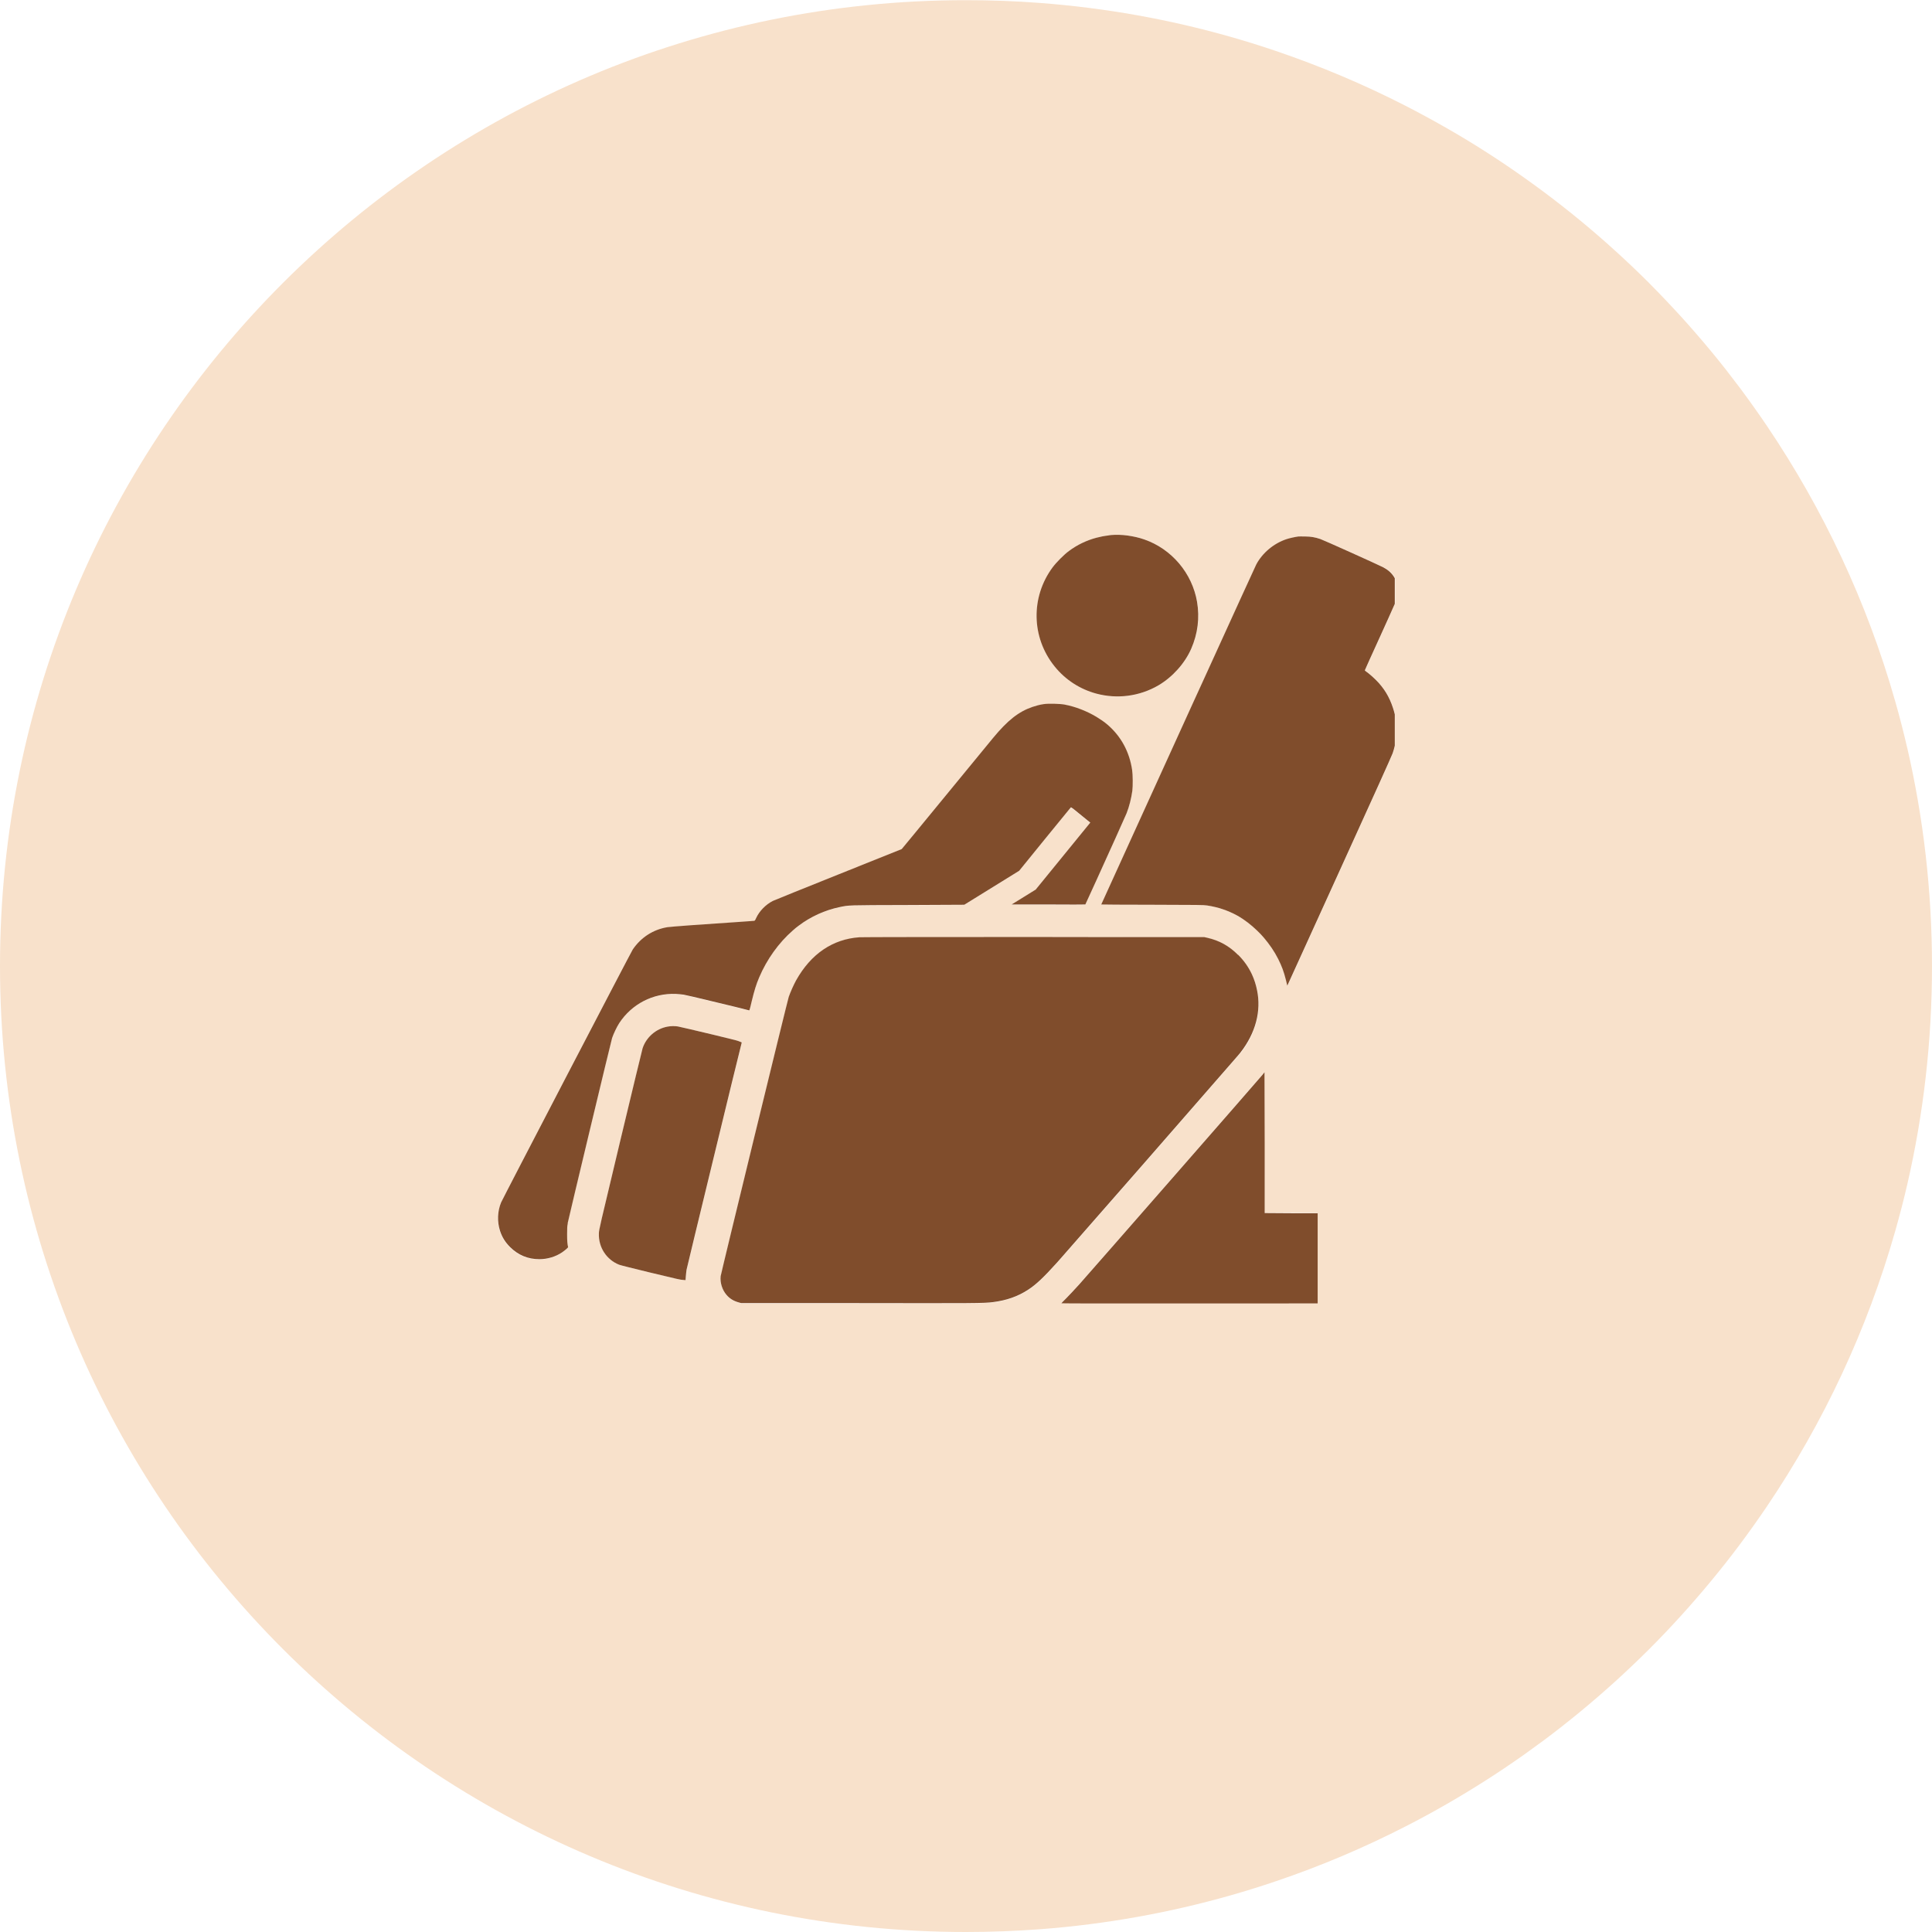
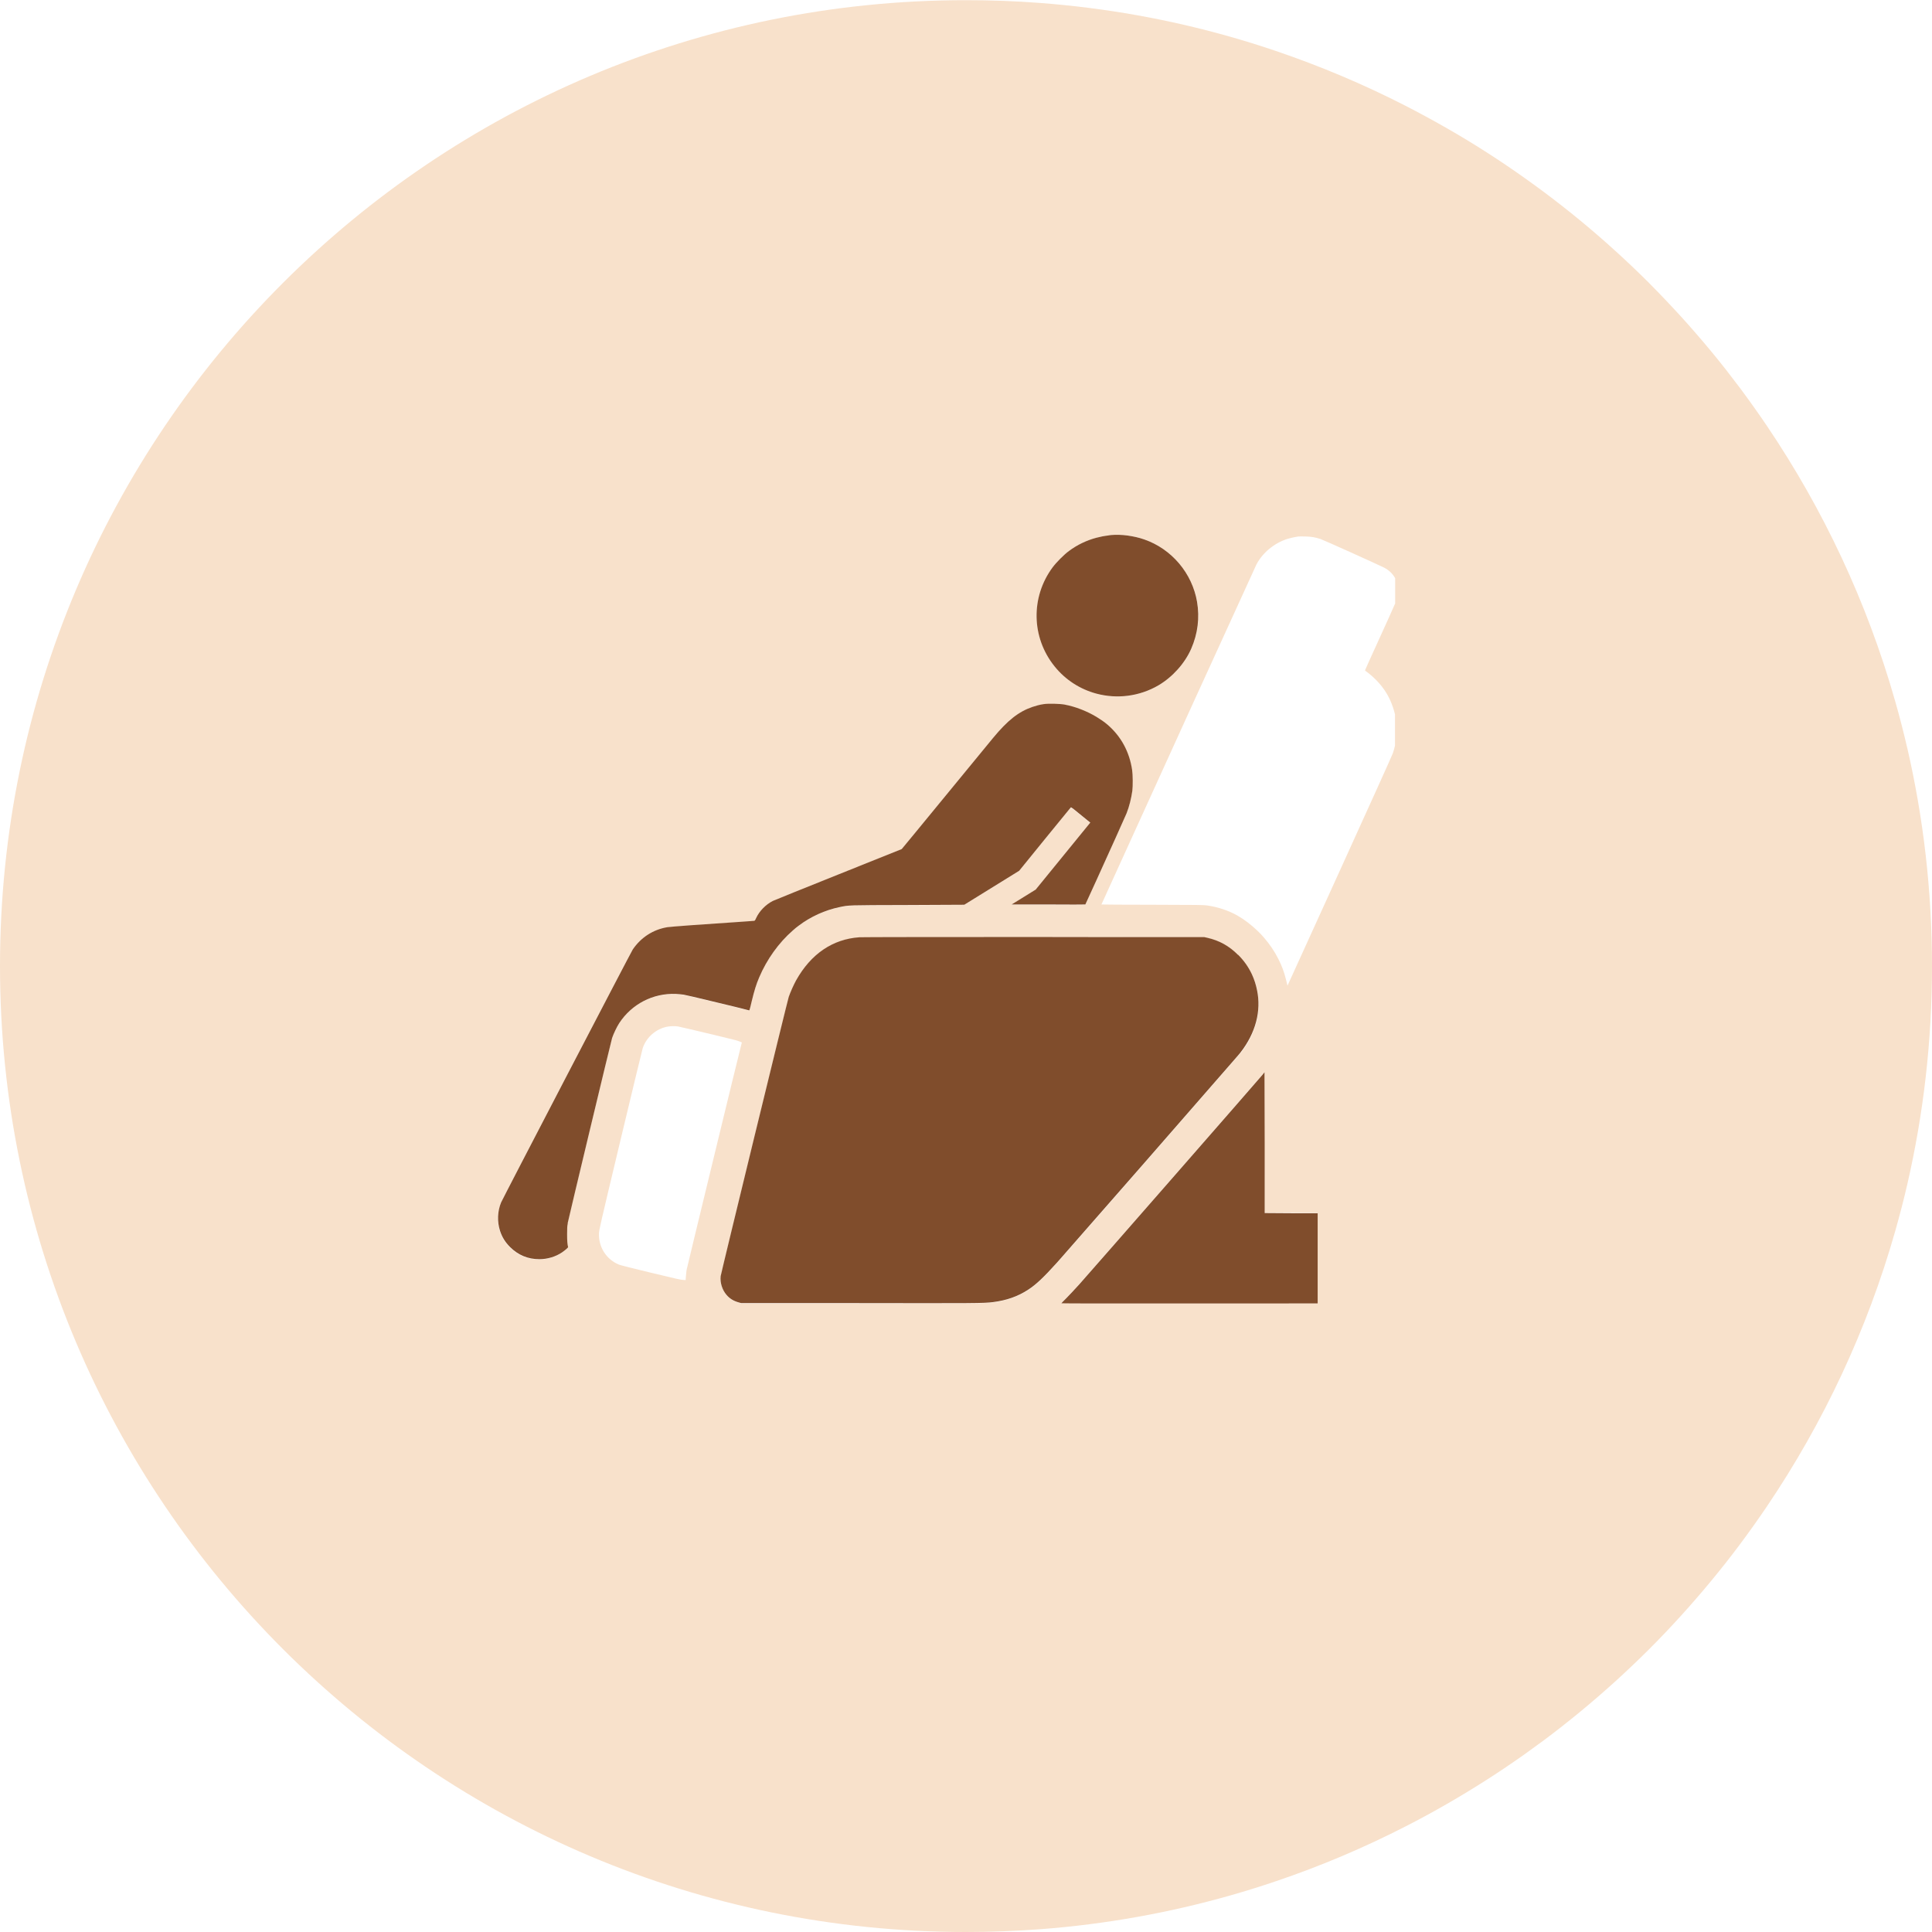
<svg xmlns="http://www.w3.org/2000/svg" id="_レイヤー_2" data-name="レイヤー 2" viewBox="0 0 215.14 215.14">
  <defs>
    <style>
      .cls-1 {
        fill: #f8e1cb;
      }

      .cls-2 {
        fill: #804d2c;
      }
    </style>
  </defs>
  <g id="_レイヤー_1-2" data-name="レイヤー 1">
    <g>
      <path class="cls-1" d="M212.38,83.28c-.4-1.73-.84-3.45-1.33-5.16-3.14-11.06-8.01-21.39-14.29-30.69-.97-1.43-1.97-2.84-3-4.22-.52-.69-1.04-1.37-1.57-2.05-1.06-1.35-2.16-2.68-3.29-3.98-.56-.65-1.13-1.29-1.71-1.93-1.16-1.27-2.35-2.52-3.56-3.74-1.22-1.22-2.46-2.4-3.74-3.56-2.55-2.32-5.21-4.51-7.97-6.57-.69-.52-1.39-1.02-2.09-1.52-2.81-2-5.72-3.87-8.73-5.59-1.5-.86-3.03-1.69-4.57-2.48-4.64-2.38-9.47-4.42-14.47-6.12-6.66-2.26-13.62-3.88-20.8-4.79-1.79-.23-3.6-.41-5.42-.55-2.73-.21-5.49-.31-8.28-.31C48.16,0,0,48.16,0,107.57s48.16,107.57,107.57,107.57c2.78,0,5.54-.11,8.28-.31,1.82-.14,3.63-.32,5.42-.55,7.18-.91,14.14-2.53,20.8-4.79,5-1.69,9.83-3.74,14.47-6.12,1.55-.79,3.07-1.62,4.57-2.48,3-1.73,5.92-3.59,8.73-5.59.7-.5,1.4-1.01,2.09-1.52,2.76-2.06,5.42-4.26,7.97-6.57,1.27-1.16,2.52-2.34,3.74-3.56,1.22-1.22,2.4-2.46,3.56-3.74.58-.64,1.15-1.28,1.71-1.93,1.13-1.3,2.22-2.63,3.29-3.98.53-.68,1.06-1.36,1.57-2.05,1.03-1.38,2.03-2.79,3-4.22,6.28-9.3,11.15-19.63,14.29-30.69.48-1.7.93-3.42,1.33-5.16,1.8-7.81,2.75-15.94,2.75-24.29s-.95-16.49-2.75-24.29ZM127.43,60.07c3.05,1.06,5.33,3.77,5.88,6.95.3,1.79.08,3.54-.65,5.22-.72,1.62-2.06,3.13-3.62,4.06-2.16,1.28-4.66,1.56-6.94.94-1.79-.48-3.44-1.52-4.67-3.05-2.58-3.21-2.66-7.71-.2-11.02.4-.54,1.28-1.43,1.82-1.82.94-.7,1.97-1.18,3.05-1.47.42-.11.85-.2,1.3-.25.12-.01.23-.04.34-.05.57-.05,1.19-.03,1.81.05.65.08,1.3.23,1.89.44ZM62.57,139.49c-.72.48-1.64.76-2.53.76-1.27,0-2.35-.45-3.26-1.35-.55-.55-.89-1.1-1.12-1.81-.33-1.02-.29-2.17.12-3.16.17-.41,14.46-27.88,14.66-28.17.91-1.35,2.28-2.23,3.85-2.48.38-.06,3.74-.31,8.45-.62.63-.04,1.19-.08,1.23-.09.06-.01.12-.09.2-.29.38-.8,1.09-1.53,1.88-1.93.17-.08,3.47-1.42,7.33-2.96l7.01-2.81,1.52-1.84c2.5-3.05,7.88-9.6,8.64-10.52,1.63-1.97,2.85-2.94,4.4-3.47.47-.16.78-.24,1.24-.31.5-.08,1.81-.05,2.34.05,1.23.24,2.48.73,3.55,1.37.45.27.87.55,1.23.87,1.5,1.29,2.44,3.01,2.74,5.05.08.53.09,1.79.02,2.32-.12.85-.34,1.74-.64,2.5-.09.23-2.02,4.51-3.35,7.44-.7,1.53-1.23,2.7-1.24,2.71-.01,0-1.86.01-4.11,0h-4.1s1.34-.84,1.34-.84l1.34-.83,3.04-3.73,3.04-3.73-.3-.24c-1.61-1.32-1.83-1.49-1.87-1.45-.02.03-1.32,1.62-2.9,3.55l-2.85,3.51-6.11,3.78-6.3.03c-6.88.02-6.47.01-7.58.23-1.62.33-3.21,1.05-4.56,2.07-.22.17-.44.35-.66.54-1.56,1.36-2.88,3.2-3.74,5.22-.33.77-.54,1.46-.82,2.61-.14.56-.26,1.03-.27,1.05-.01.02-.15-.02-.31-.06-.19-.06-1.99-.5-3.72-.91-1.57-.38-3.09-.73-3.3-.77-.18-.04-.57-.07-.86-.08-2.54-.1-4.92,1.12-6.31,3.26-.27.42-.63,1.18-.79,1.65-.12.39-4.8,19.86-4.95,20.64-.07.32-.08.53-.08,1.22,0,.75.03,1.15.11,1.44.01.06-.32.35-.67.59ZM146.72,145.12h-5.97s-8.3.01-8.3.01c-7.85,0-14.27,0-14.27-.02s.23-.26.52-.54c.29-.28.95-1,1.49-1.59,1.08-1.19,20-22.83,20.38-23.31l.18-.23.05-.06v7.83s.02,7.84.02,7.84h2.95s2.95.02,2.95.02v10.04ZM138.14,117.24c-.04.06-.37.43-.91,1.06-3.58,4.13-16.58,19.01-19.14,21.9-.17.19-.3.34-.37.42-1.48,1.64-2.33,2.44-3.21,3.02-1.14.75-2.41,1.19-3.94,1.39-1,.12-2,.13-15.08.12h-12.94s-.29-.09-.29-.09c-.57-.16-1.01-.44-1.36-.85-.47-.55-.71-1.36-.64-2.07.05-.37,7.42-30.61,7.58-31.1.18-.52.55-1.35.82-1.84,1.65-2.95,4.07-4.6,7.06-4.8.22-.02,8.95-.03,19.39-.03h6.98s12.01.01,12.01.01l.36.08c1.32.29,2.41.9,3.42,1.91.65.66,1.14,1.33,1.54,2.17.28.58.46,1.18.58,1.79.47,2.32-.16,4.77-1.85,6.94ZM76.38,142.14l-.03.41-.24-.02c-.35-.02-.48-.05-3.81-.85-1.69-.41-3.19-.78-3.33-.84-1.42-.55-2.33-1.95-2.27-3.49.02-.43.07-.66,2.41-10.45,1.32-5.51,2.42-10.08,2.46-10.18.42-1.24,1.5-2.17,2.78-2.4.34-.06.82-.07,1.14-.02.14.02,2.19.5,3.94.92,1.16.28,2.19.53,2.45.6.19.05.43.13.54.18l.19.08-.05.2c-.16.6-1.66,6.76-3.13,12.83-1.49,6.13-2.95,12.17-2.97,12.29-.03.18-.06.52-.08.74ZM155.34,67.24c-.32.74-.93,2.09-1.61,3.58-.96,2.09-1.73,3.82-1.73,3.83,0,.02.18.16.39.31.21.16.58.48.82.73.91.92,1.52,1.9,1.92,3.12.09.26.15.5.21.74v3.48c-.06.28-.14.56-.24.85-.11.31-2.27,5.08-5.95,13.18l-5.78,12.7-.17-.69c-.22-.87-.44-1.47-.84-2.27-.44-.88-.98-1.66-1.6-2.38-.24-.28-.49-.55-.76-.8-.67-.63-1.39-1.2-2.21-1.67-1.02-.57-2.14-.94-3.35-1.12-.38-.06-.95-.07-6.1-.08-3.12,0-5.69-.02-5.69-.03,0-.02,5.44-11.97,10.21-22.43.42-.92.83-1.82,1.24-2.71,3.16-6.93,5.76-12.62,5.81-12.72.68-1.3,1.96-2.36,3.39-2.83.34-.11.93-.24,1.3-.29.07,0,.41-.01.75,0,.68.02,1.07.08,1.69.28.29.09,6.35,2.82,7.07,3.18.55.28.97.68,1.25,1.19v2.85Z" />
      <path class="cls-2" d="M123.73,59.58c-.12,0-.23.04-.34.05-.44.05-.87.14-1.3.25-1.08.29-2.11.77-3.05,1.47-.54.39-1.42,1.28-1.82,1.82-2.46,3.31-2.38,7.81.2,11.02,1.23,1.54,2.88,2.57,4.67,3.05,2.28.61,4.78.33,6.94-.94,1.56-.93,2.91-2.44,3.62-4.06.73-1.68.95-3.44.65-5.22-.54-3.18-2.82-5.89-5.88-6.95-.59-.21-1.24-.35-1.89-.44-.62-.08-1.24-.1-1.81-.05Z" />
-       <path class="cls-2" d="M154.09,63.2c-.71-.36-6.78-3.09-7.07-3.18-.62-.2-1.01-.27-1.69-.28-.34-.01-.68,0-.75,0-.37.05-.96.18-1.3.29-1.43.47-2.7,1.53-3.39,2.83-.06.1-2.65,5.79-5.81,12.72-.4.89-.82,1.79-1.24,2.71-4.77,10.47-10.21,22.41-10.21,22.43,0,.01,2.56.03,5.69.03,5.15.01,5.72.02,6.1.08,1.21.18,2.33.56,3.35,1.12.82.46,1.54,1.03,2.21,1.67.27.25.52.52.76.8.61.72,1.16,1.5,1.6,2.38.4.8.62,1.4.84,2.27l.17.69,5.78-12.7c3.69-8.1,5.84-12.87,5.95-13.18.1-.29.18-.57.24-.85v-3.48c-.06-.24-.12-.48-.21-.74-.4-1.22-1-2.21-1.92-3.12-.24-.24-.61-.57-.82-.73-.21-.15-.39-.29-.39-.31,0-.01.77-1.74,1.73-3.83.68-1.49,1.29-2.85,1.61-3.58v-2.85c-.28-.51-.7-.91-1.25-1.19Z" />
      <path class="cls-2" d="M63.21,136.23c.16-.78,4.83-20.26,4.95-20.64.16-.47.52-1.23.79-1.65,1.4-2.14,3.77-3.36,6.31-3.26.29.02.68.05.86.08.21.03,1.73.39,3.3.77,1.73.41,3.53.85,3.72.91.16.05.3.08.31.06.02-.02.14-.48.27-1.05.28-1.15.49-1.84.82-2.61.86-2.02,2.18-3.86,3.74-5.22.21-.19.43-.37.66-.54,1.35-1.02,2.93-1.73,4.56-2.07,1.1-.22.7-.21,7.58-.23l6.3-.03,6.11-3.78,2.85-3.51c1.57-1.93,2.88-3.53,2.9-3.55.04-.05.26.13,1.87,1.45l.3.24-3.04,3.73-3.04,3.73-1.34.83-1.34.83h4.1c2.25.02,4.1.01,4.11,0,.01-.01.54-1.17,1.24-2.71,1.33-2.93,3.27-7.22,3.35-7.44.3-.76.52-1.65.64-2.5.07-.53.06-1.79-.02-2.32-.3-2.04-1.24-3.76-2.74-5.05-.37-.32-.79-.6-1.23-.87-1.07-.64-2.31-1.13-3.55-1.37-.53-.1-1.84-.13-2.34-.05-.46.07-.78.16-1.24.31-1.55.53-2.77,1.5-4.4,3.47-.76.92-6.14,7.47-8.64,10.52l-1.52,1.84-7.01,2.81c-3.85,1.54-7.16,2.88-7.33,2.96-.79.4-1.51,1.12-1.88,1.93-.08.2-.15.28-.2.29-.04.01-.6.05-1.23.09-4.71.31-8.07.56-8.45.62-1.58.26-2.94,1.14-3.85,2.48-.2.3-14.49,27.76-14.66,28.17-.41.99-.45,2.14-.12,3.16.23.71.58,1.27,1.12,1.81.91.9,1.99,1.35,3.26,1.35.89,0,1.81-.27,2.53-.76.35-.24.68-.53.67-.59-.08-.29-.11-.69-.11-1.44,0-.7.01-.91.08-1.22Z" />
      <path class="cls-2" d="M137.87,106.34c-1-1.01-2.1-1.61-3.42-1.91l-.36-.08h-12.01s-6.98-.01-6.98-.01c-10.44,0-19.16.01-19.39.03-2.98.2-5.41,1.85-7.06,4.8-.27.49-.64,1.32-.82,1.84-.16.49-7.53,30.73-7.58,31.1-.08.71.17,1.52.64,2.07.35.42.79.69,1.36.85l.29.08h12.94c13.08.02,14.08.02,15.08-.11,1.53-.19,2.8-.64,3.94-1.39.88-.57,1.73-1.38,3.21-3.02.07-.08.2-.23.37-.42,2.55-2.89,15.56-17.77,19.14-21.9.54-.62.87-1,.91-1.06,1.7-2.18,2.33-4.63,1.85-6.94-.12-.61-.31-1.21-.58-1.79-.4-.84-.89-1.52-1.54-2.17Z" />
-       <path class="cls-2" d="M82.55,116.28l.05-.2-.19-.08c-.1-.05-.35-.13-.54-.18-.27-.07-1.3-.32-2.45-.6-1.75-.42-3.8-.9-3.94-.92-.32-.05-.79-.05-1.14.02-1.28.23-2.36,1.16-2.78,2.4-.04.1-1.14,4.68-2.46,10.18-2.34,9.79-2.4,10.02-2.41,10.45-.06,1.54.85,2.94,2.27,3.49.15.06,1.65.43,3.33.84,3.33.8,3.45.83,3.81.85l.24.02.03-.41c.02-.22.05-.56.08-.74.02-.12,1.48-6.16,2.97-12.29,1.47-6.07,2.97-12.23,3.13-12.83Z" />
      <path class="cls-2" d="M140.83,135.07v-7.84s-.02-7.83-.02-7.83l-.05.06-.18.23c-.38.47-19.3,22.11-20.38,23.31-.54.59-1.2,1.31-1.49,1.59-.28.28-.52.52-.52.54s6.42.03,14.27.02h8.3s5.97-.01,5.97-.01v-10.04h-2.95s-2.95-.02-2.95-.02Z" />
    </g>
  </g>
</svg>